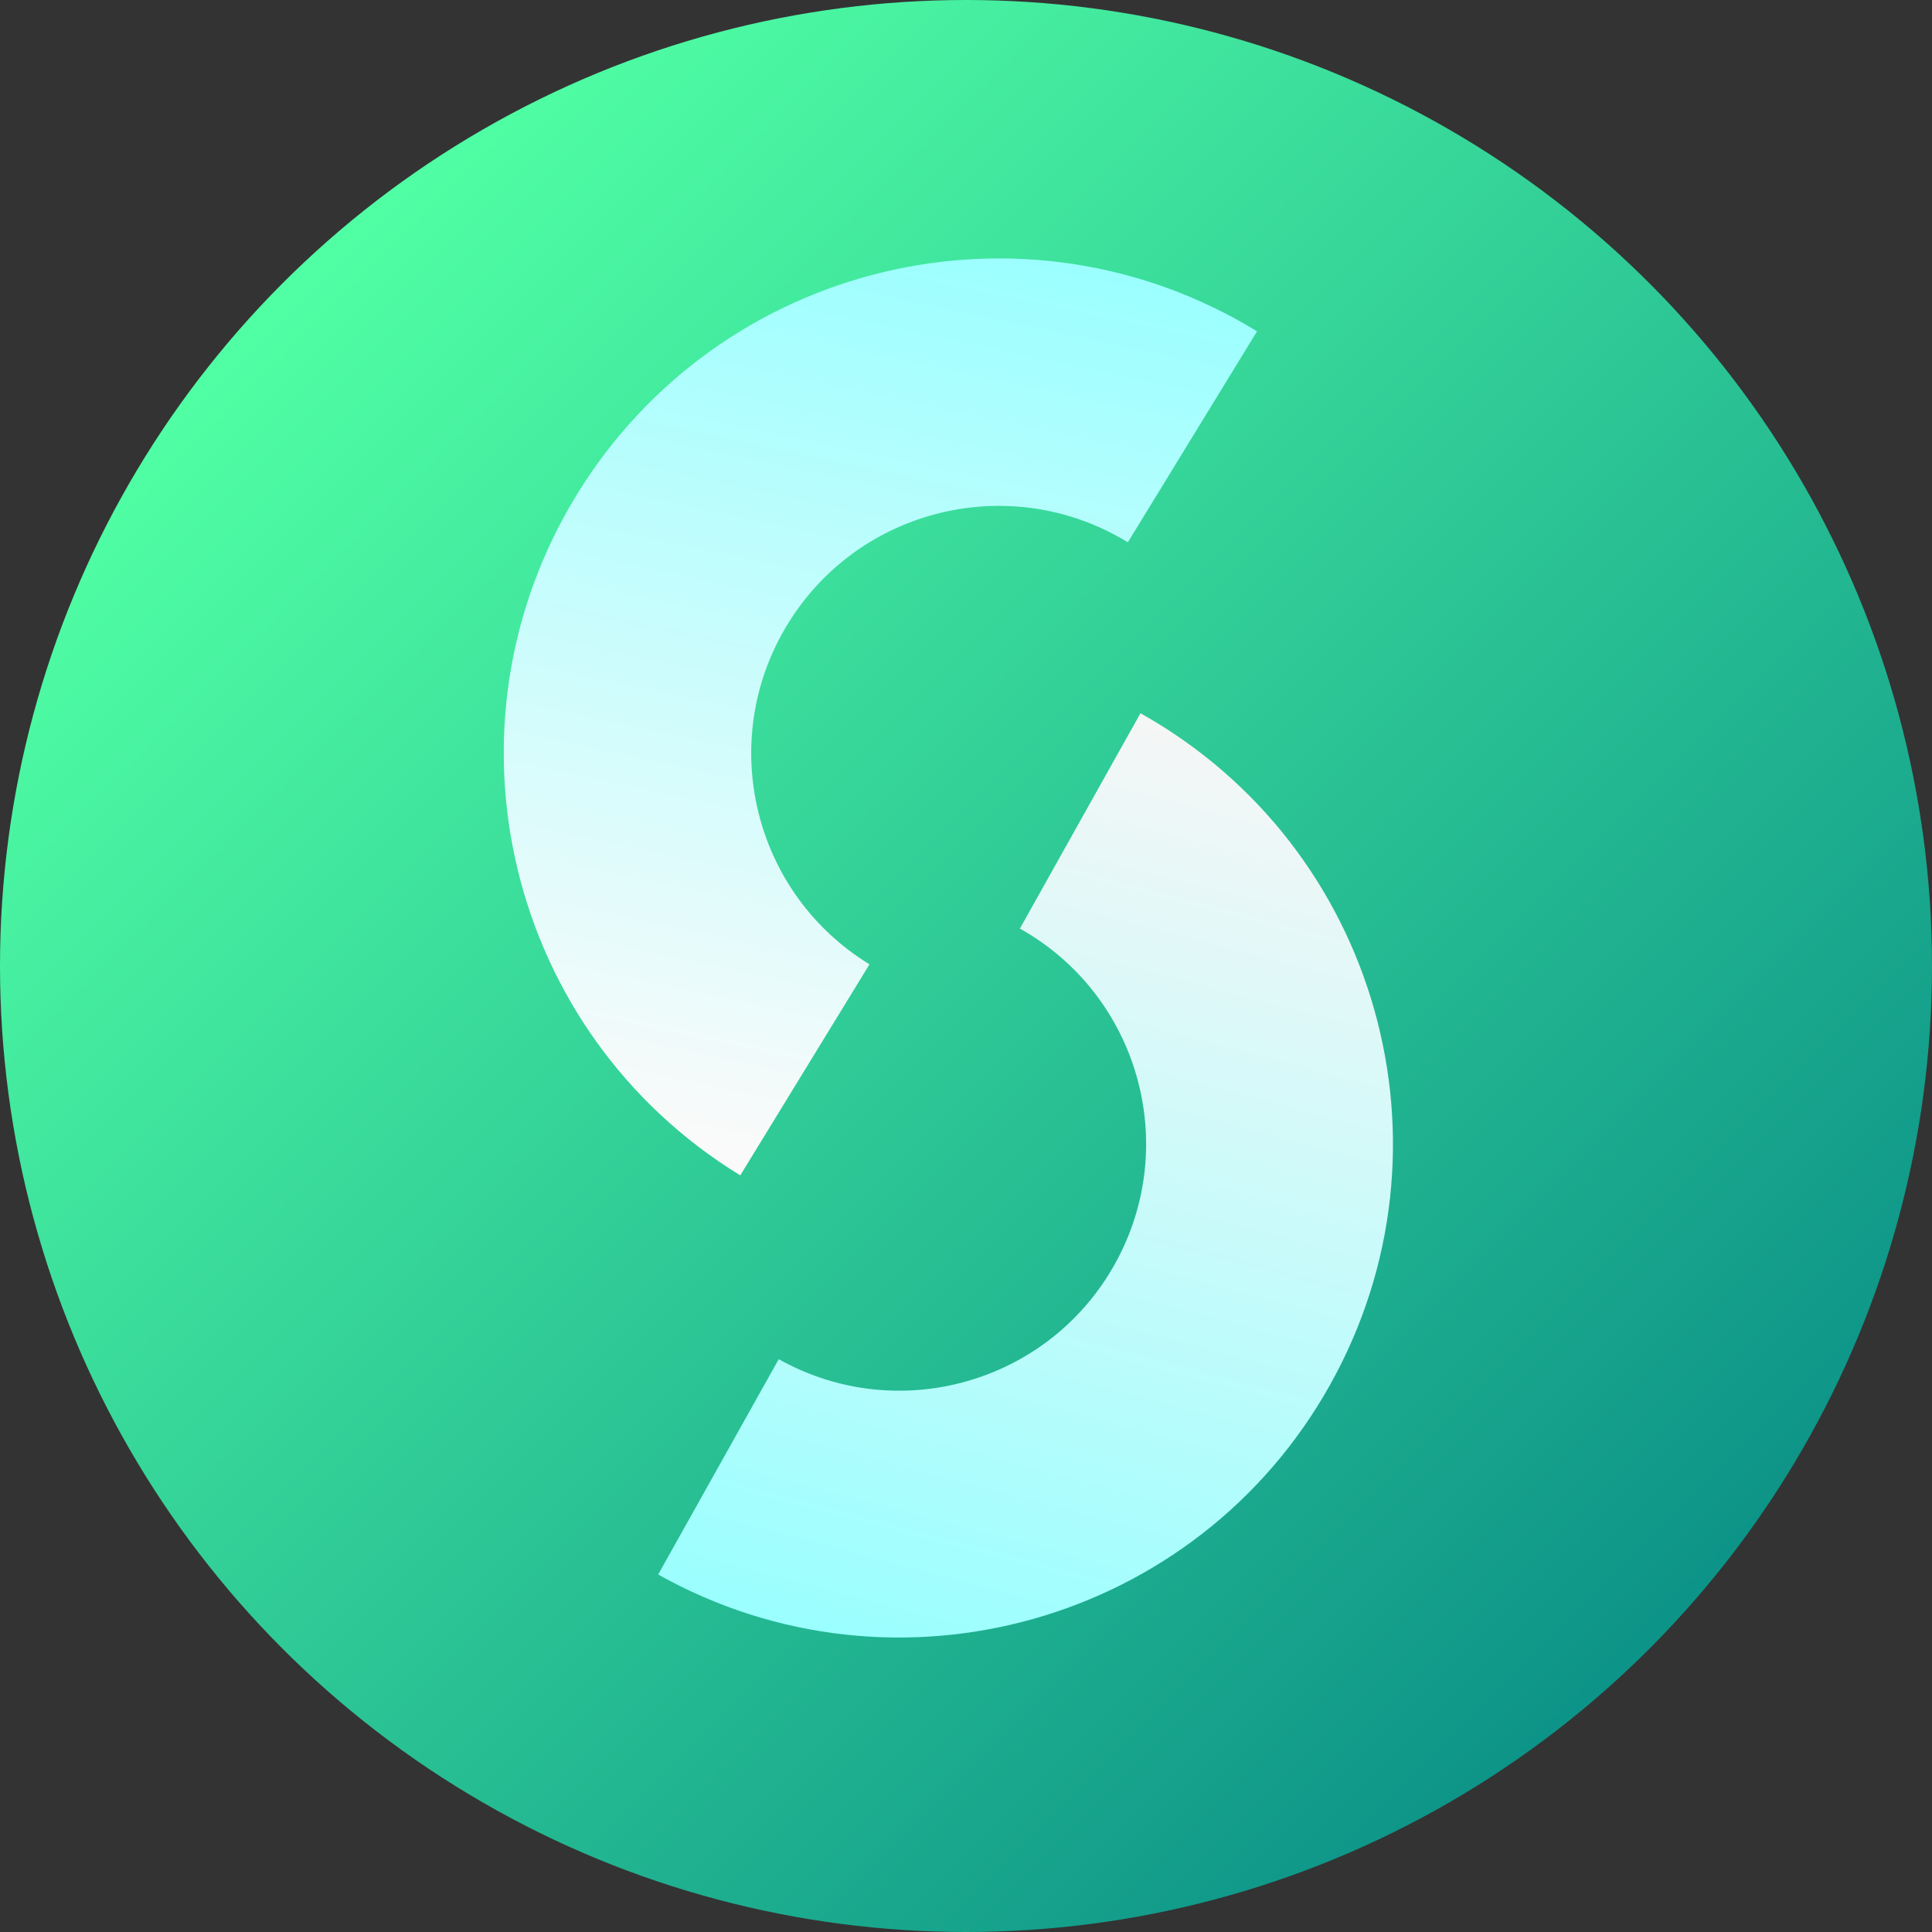
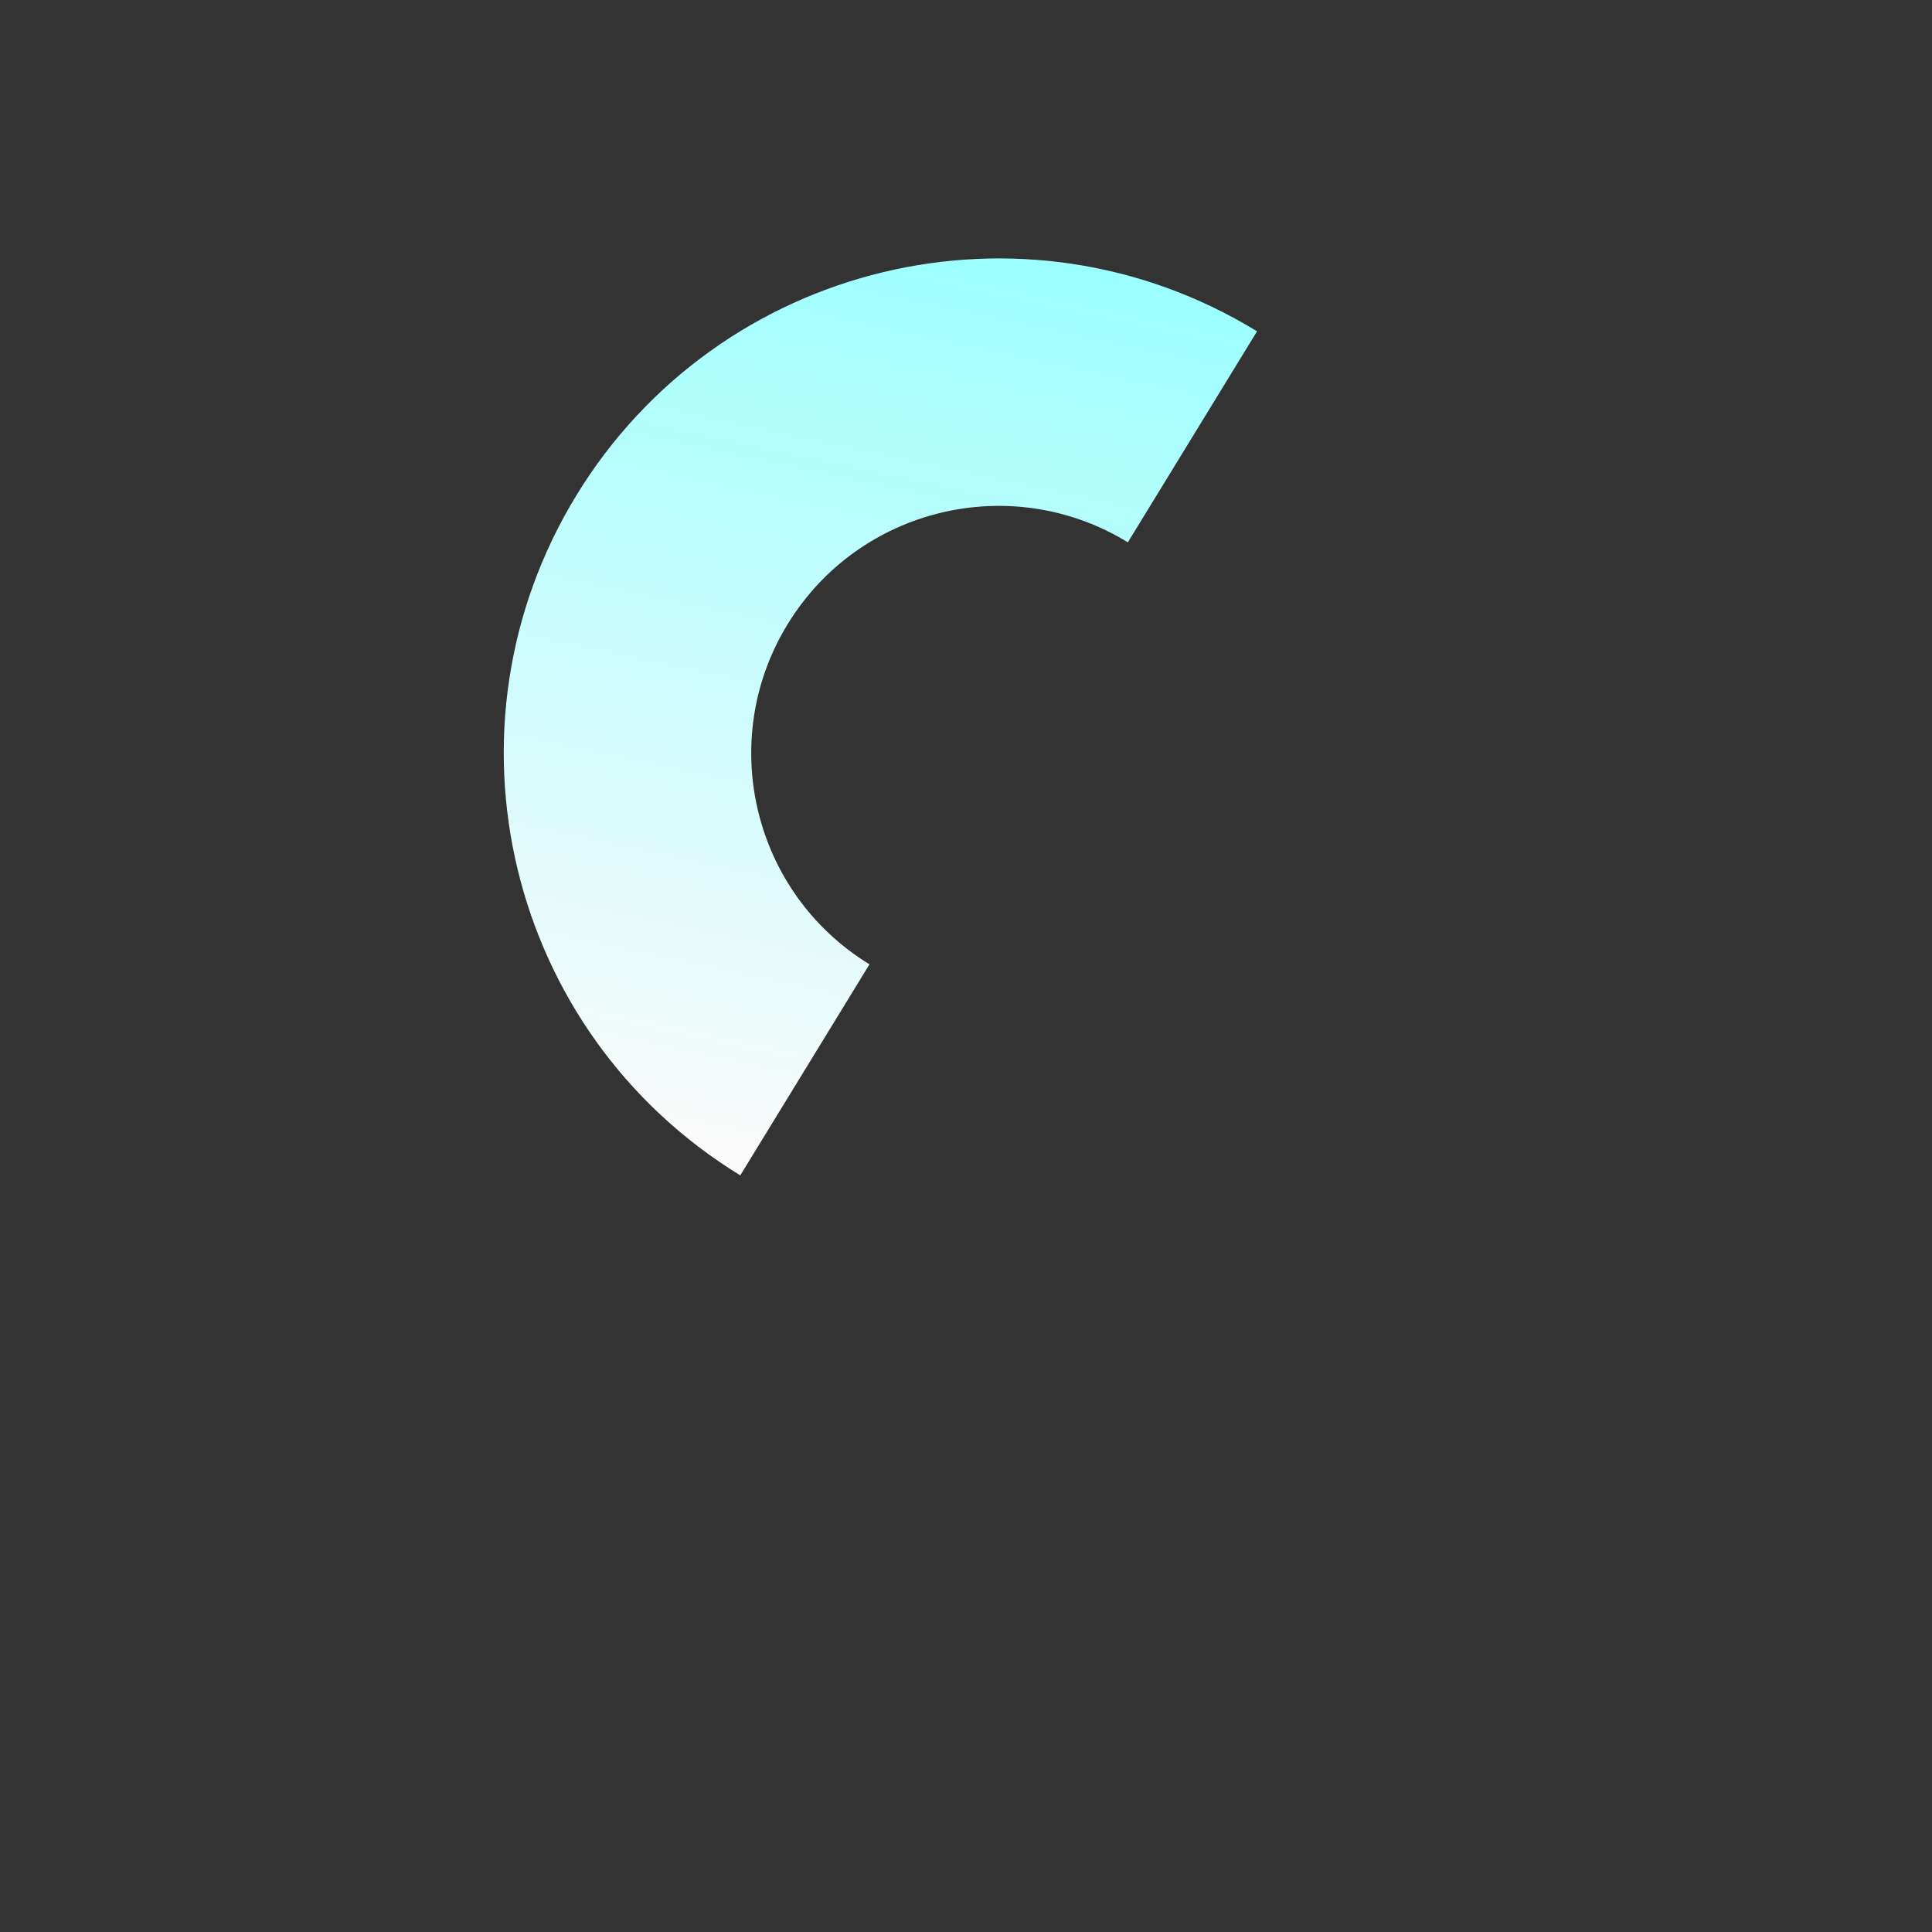
<svg xmlns="http://www.w3.org/2000/svg" version="1.1" width="130" height="130" viewBox="0 0 130 130" xml:space="preserve">
  <rect x="0" y="0" width="130" height="130" fill="#333333" stroke="none" />
  <g transform="matrix(1 0 0 1 65 65)">
    <linearGradient id="SVGID_3566" gradientUnits="userSpaceOnUse" gradientTransform="matrix(1 0 0 1 -65 -65)" x1="19.5" y1="19.5" x2="110.5" y2="110.5">
      <stop offset="0%" style="stop-color:rgba(80, 255, 164, 1);" />
      <stop offset="100%" style="stop-color:rgba(13, 148, 136, 1);" />
    </linearGradient>
-     <circle style="stroke: none; stroke-width: 1; stroke-dasharray: none; stroke-linecap: butt; stroke-dashoffset: 0; stroke-linejoin: miter; stroke-miterlimit: 4; fill: url(#SVGID_3566); fill-rule: nonzero; opacity: 1;" cx="0" cy="0" r="65" />
  </g>
  <g transform="matrix(0.3 -0.49 0.49 0.3 53 42)">
    <linearGradient id="SVGID_3951" gradientUnits="userSpaceOnUse" gradientTransform="matrix(1 0 0 1 0 0)" x1="3.477" y1="58.249" x2="112.428" y2="19.704">
      <stop offset="0%" style="stop-color:rgba(250, 250, 250, 1);" />
      <stop offset="100%" style="stop-color:rgba(150, 255, 256, 1);" />
    </linearGradient>
-     <path style="stroke: rgb(42,43,255); stroke-width: 0; stroke-dasharray: none; stroke-linecap: butt; stroke-dashoffset: 0; stroke-linejoin: miter; stroke-miterlimit: 4; fill: url(#SVGID_3951); fill-rule: nonzero; opacity: 1;" transform=" translate(-57.95, -28.98)" d="m 0 57.953 l 0 0 c 0 -32.006 25.946 -57.953 57.953 -57.953 c 32.006 0 57.953 25.946 57.953 57.953 l -28.976 0 c 0 -16.003 -12.973 -28.976 -28.976 -28.976 c -16.003 0 -28.976 12.973 -28.976 28.976 z" stroke-linecap="round" />
+     <path style="stroke: rgb(42,43,255); stroke-width: 0; stroke-dasharray: none; stroke-linecap: butt; stroke-dashoffset: 0; stroke-linejoin: miter; stroke-miterlimit: 4; fill: url(#SVGID_3951); fill-rule: nonzero; opacity: 1;" transform=" translate(-57.95, -28.98)" d="m 0 57.953 l 0 0 c 0 -32.006 25.946 -57.953 57.953 -57.953 c 32.006 0 57.953 25.946 57.953 57.953 l -28.976 0 c 0 -16.003 -12.973 -28.976 -28.976 -28.976 c -16.003 0 -28.976 12.973 -28.976 28.976 " stroke-linecap="round" />
  </g>
  <g transform="matrix(-0.28 0.5 -0.5 -0.28 75 85.08)">
    <linearGradient id="SVGID_4440" gradientUnits="userSpaceOnUse" gradientTransform="matrix(1 0 0 1 0 0)" x1="0" y1="58.976" x2="115.906" y2="28.976">
      <stop offset="0%" style="stop-color:rgba(246, 246, 246, 1);" />
      <stop offset="100%" style="stop-color:rgba(150, 255, 256,  1);" />
    </linearGradient>
-     <path style="stroke: rgb(42,43,255); stroke-width: 0; stroke-dasharray: none; stroke-linecap: butt; stroke-dashoffset: 0; stroke-linejoin: miter; stroke-miterlimit: 4; fill: url(#SVGID_4440); fill-rule: nonzero; opacity: 1;" transform=" translate(-57.95, -28.98)" d="m 0 57.953 l 0 0 c 0 -32.006 25.946 -57.953 57.953 -57.953 c 32.006 0 57.953 25.946 57.953 57.953 l -28.976 0 c 0 -16.003 -12.973 -28.976 -28.976 -28.976 c -16.003 0 -28.976 12.973 -28.976 28.976 z" stroke-linecap="round" />
  </g>
</svg>